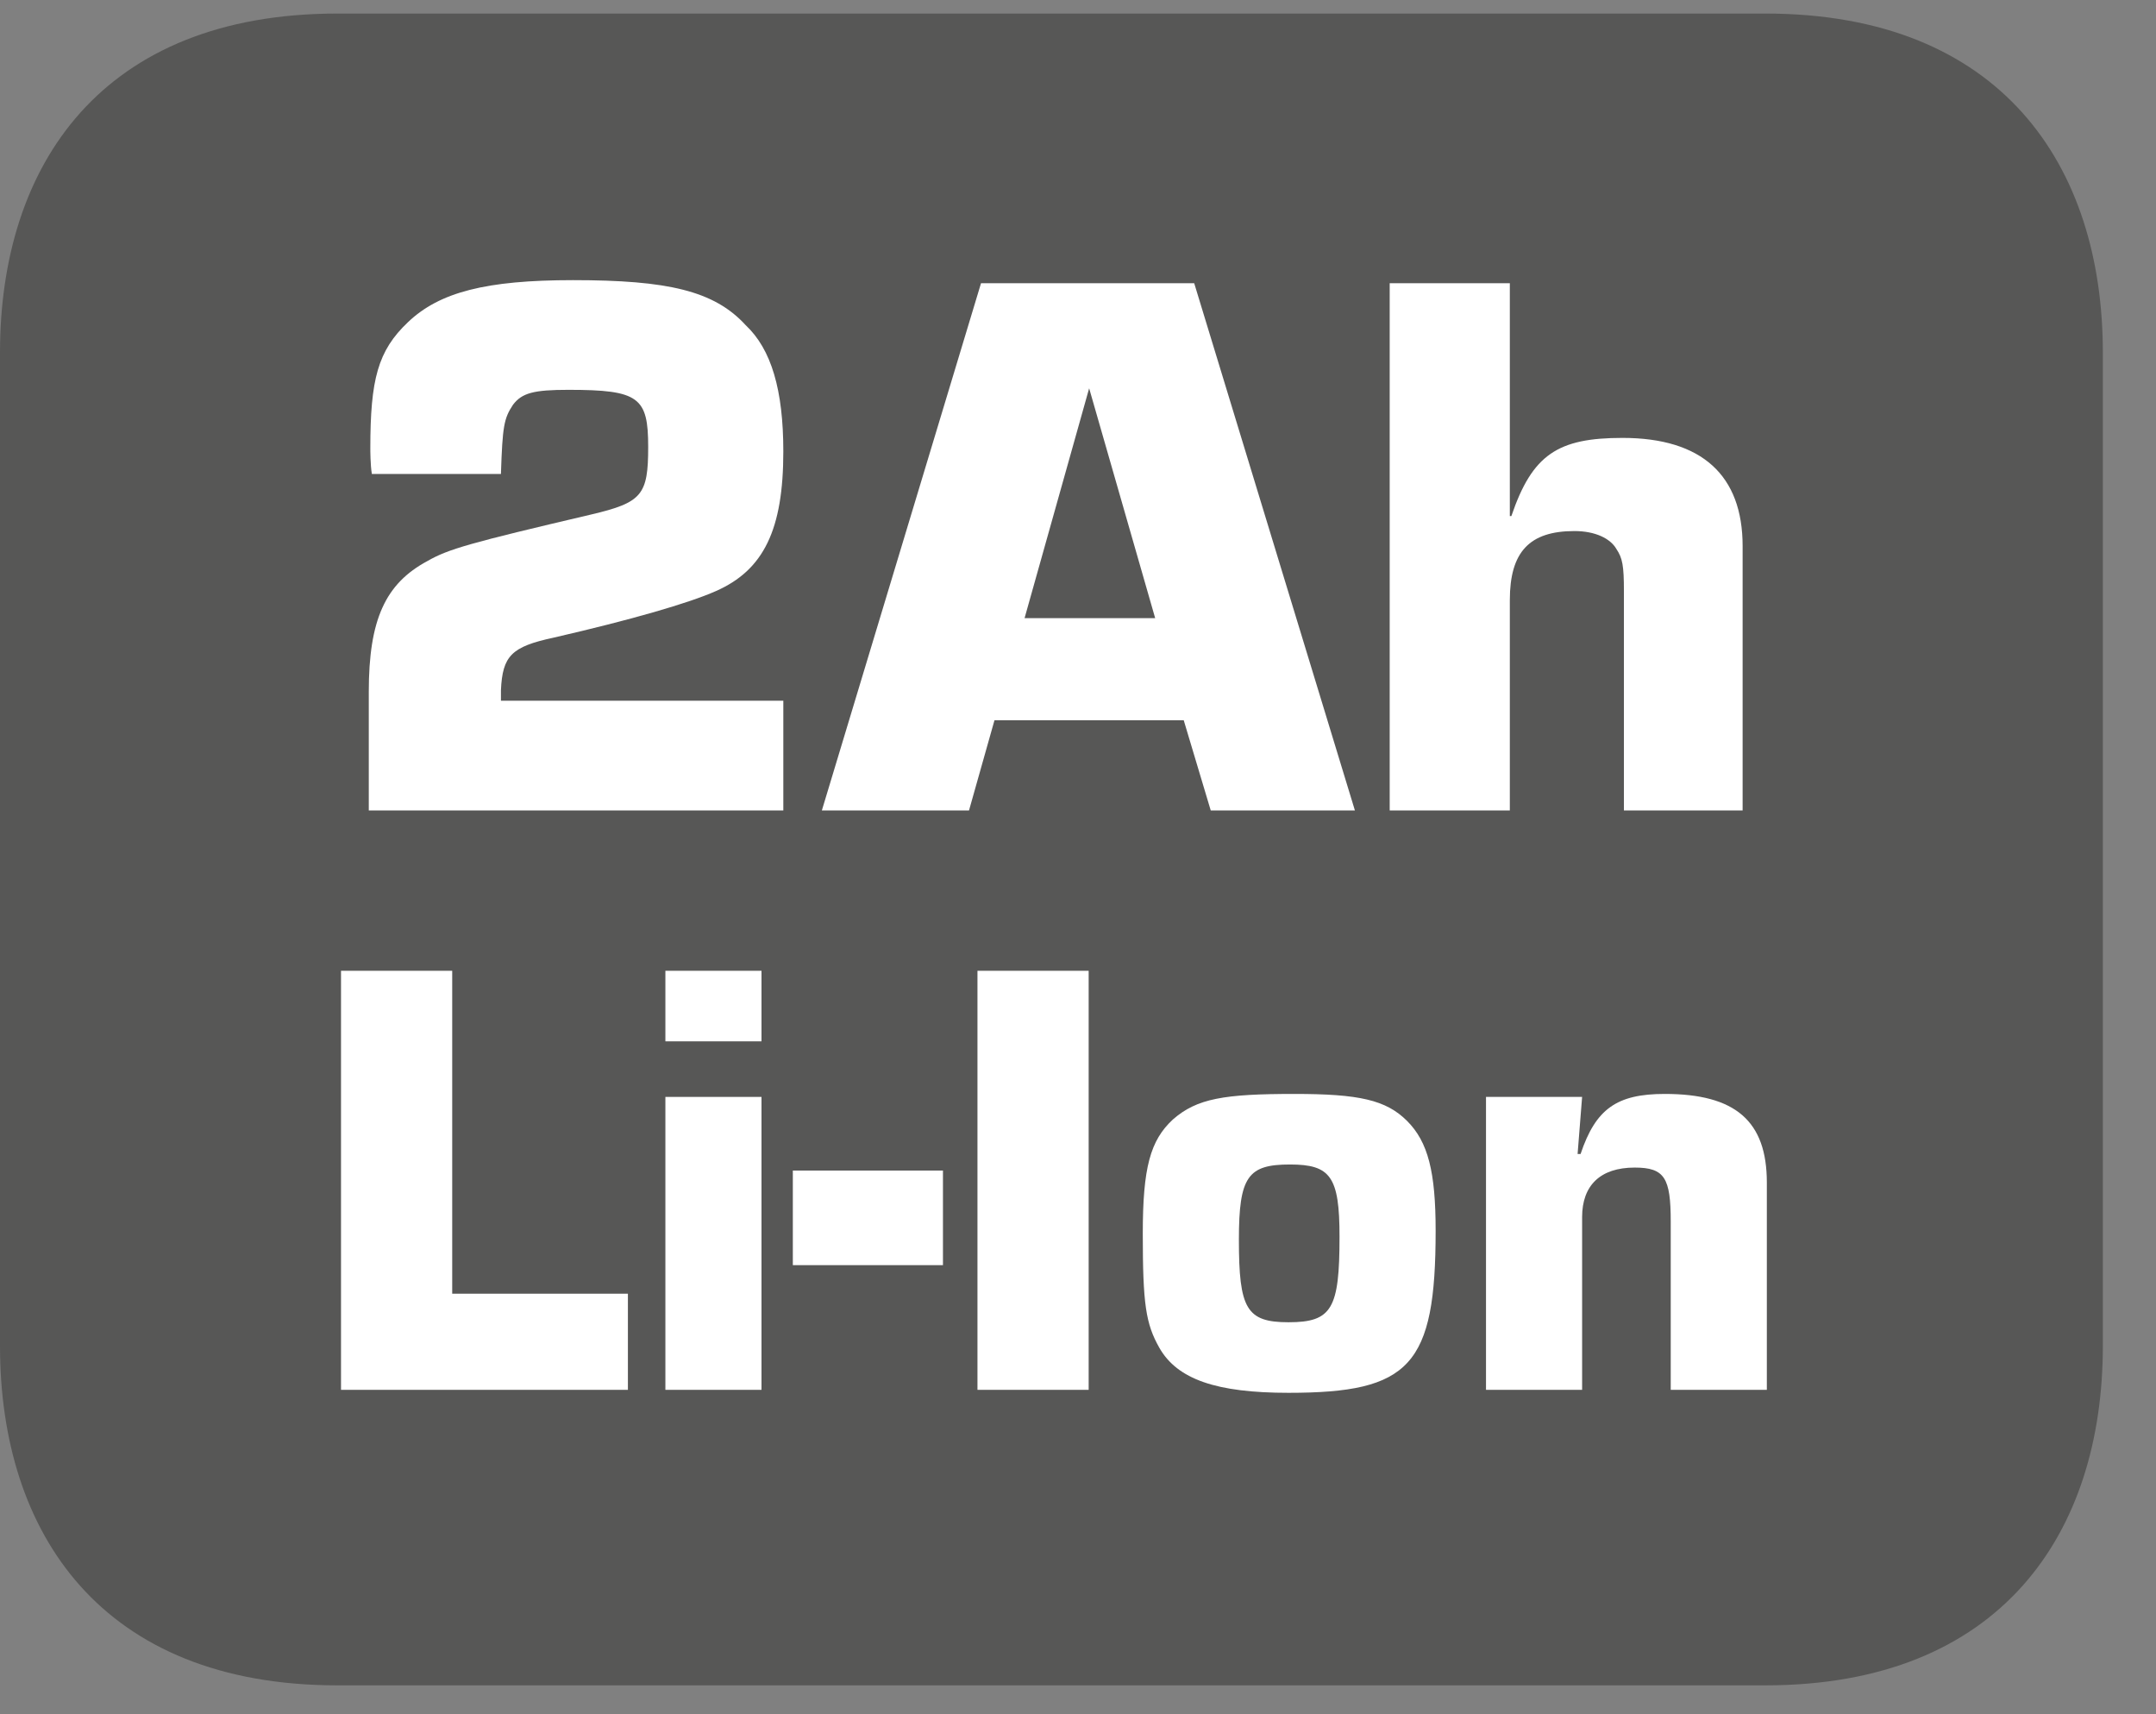
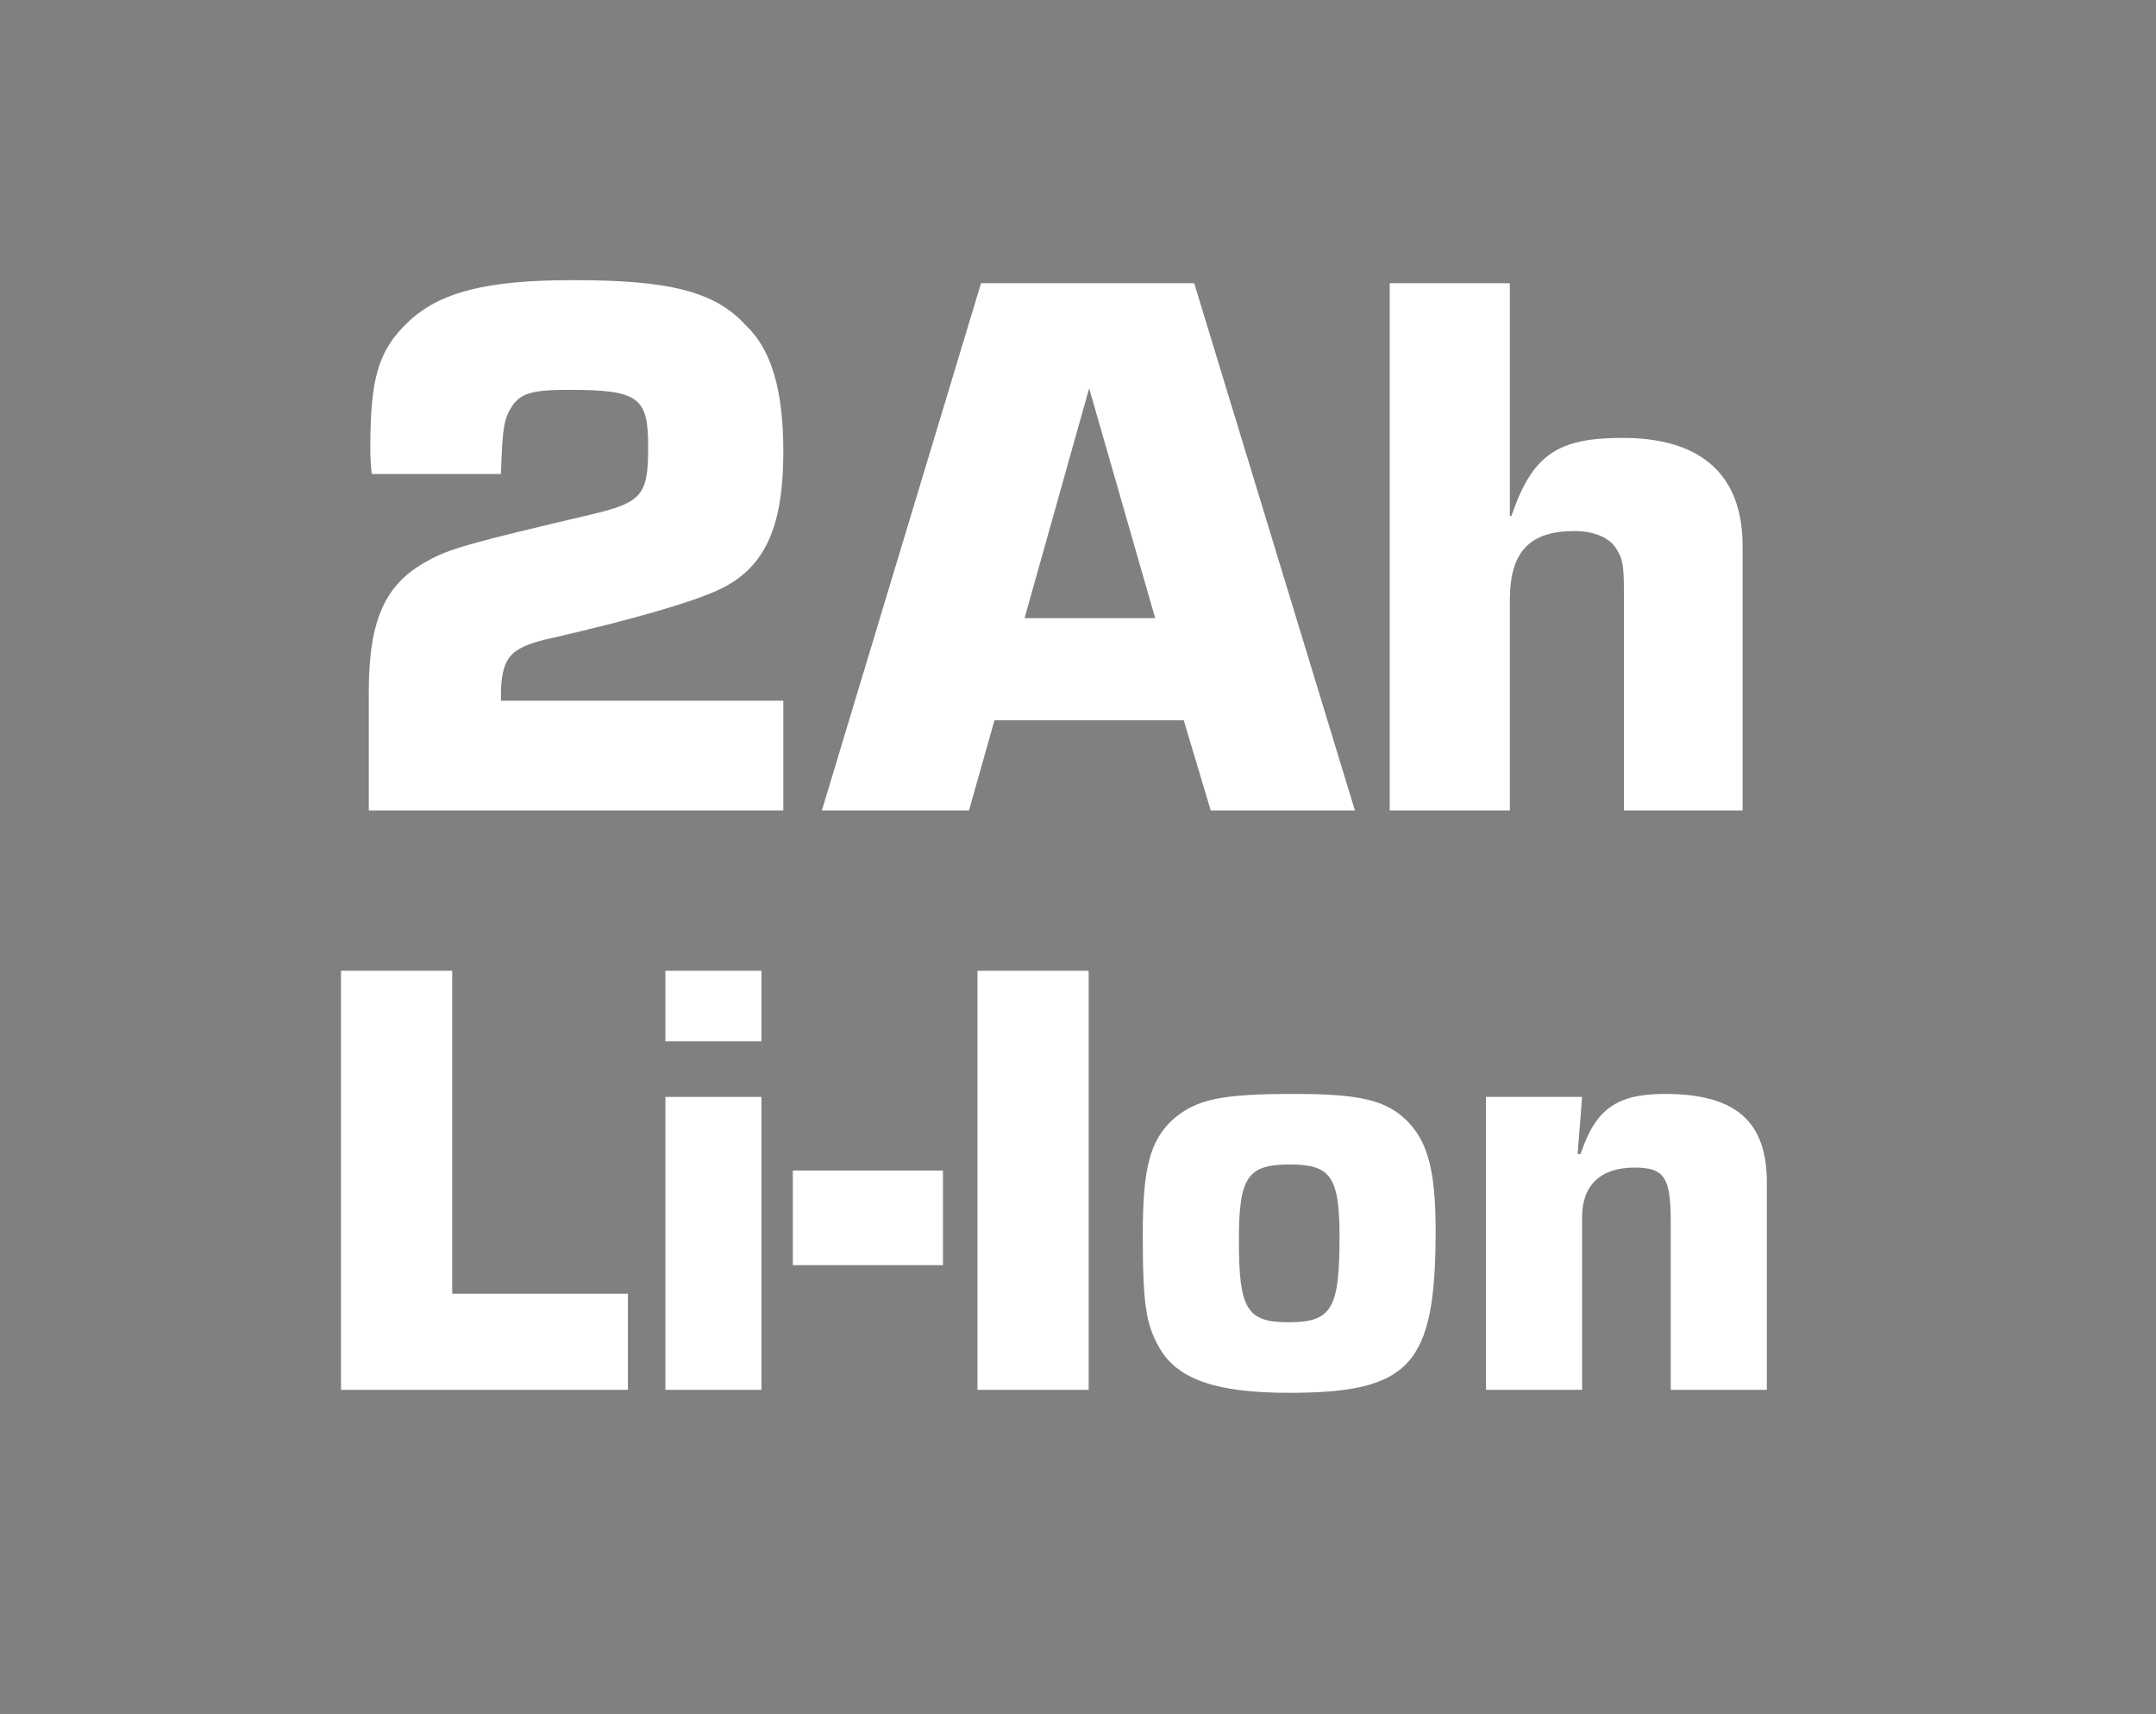
<svg xmlns="http://www.w3.org/2000/svg" xmlns:xlink="http://www.w3.org/1999/xlink" width="22.432pt" height="17.833pt" viewBox="0 0 22.432 17.833" version="1.2">
  <rect x="0" y="0" width="22.432" height="17.833" fill="#808080" stroke="none" />
  <defs>
    <g>
      <symbol overflow="visible" id="glyph0-0">
        <path style="stroke:none;" d="" />
      </symbol>
      <symbol overflow="visible" id="glyph0-1">
        <path style="stroke:none;" d="M 4.797 -1.141 L 1.859 -1.141 L 1.859 -1.25 C 1.875 -1.609 1.969 -1.703 2.406 -1.797 C 3.219 -1.984 3.812 -2.156 4.094 -2.281 C 4.594 -2.5 4.797 -2.922 4.797 -3.734 C 4.797 -4.375 4.672 -4.797 4.406 -5.047 C 4.078 -5.406 3.594 -5.516 2.609 -5.516 C 1.703 -5.516 1.219 -5.391 0.891 -5.078 C 0.578 -4.781 0.5 -4.484 0.5 -3.766 C 0.5 -3.75 0.5 -3.594 0.516 -3.5 L 1.859 -3.5 C 1.875 -4 1.891 -4.078 1.984 -4.219 C 2.078 -4.344 2.203 -4.375 2.562 -4.375 C 3.297 -4.375 3.391 -4.297 3.391 -3.781 C 3.391 -3.281 3.328 -3.203 2.797 -3.078 C 1.531 -2.781 1.312 -2.719 1.094 -2.594 C 0.656 -2.359 0.484 -1.984 0.484 -1.234 L 0.484 0 L 4.797 0 Z M 4.797 -1.141 " />
      </symbol>
      <symbol overflow="visible" id="glyph0-2">
        <path style="stroke:none;" d="M 3.703 -0.938 L 3.984 0 L 5.484 0 L 3.812 -5.484 L 1.594 -5.484 L -0.062 0 L 1.469 0 L 1.734 -0.938 Z M 3.406 -2 L 2.047 -2 L 2.719 -4.391 Z M 3.406 -2 " />
      </symbol>
      <symbol overflow="visible" id="glyph0-3">
        <path style="stroke:none;" d="M 1.672 -5.484 L 0.422 -5.484 L 0.422 0 L 1.672 0 L 1.672 -2.188 C 1.672 -2.688 1.875 -2.906 2.344 -2.906 C 2.562 -2.906 2.719 -2.828 2.781 -2.719 C 2.844 -2.625 2.859 -2.547 2.859 -2.281 L 2.859 0 L 4.094 0 L 4.094 -2.75 C 4.094 -3.484 3.672 -3.875 2.844 -3.875 C 2.172 -3.875 1.906 -3.703 1.688 -3.062 L 1.672 -3.062 Z M 1.672 -5.484 " />
      </symbol>
      <symbol overflow="visible" id="glyph1-0">
        <path style="stroke:none;" d="" />
      </symbol>
      <symbol overflow="visible" id="glyph1-1">
        <path style="stroke:none;" d="M 1.516 -4.359 L 0.359 -4.359 L 0.359 0 L 3.344 0 L 3.344 -1 L 1.516 -1 Z M 1.516 -4.359 " />
      </symbol>
      <symbol overflow="visible" id="glyph1-2">
        <path style="stroke:none;" d="M 1.328 -4.359 L 0.328 -4.359 L 0.328 -3.625 L 1.328 -3.625 Z M 1.328 -3.047 L 0.328 -3.047 L 0.328 0 L 1.328 0 Z M 1.328 -3.047 " />
      </symbol>
      <symbol overflow="visible" id="glyph1-3">
        <path style="stroke:none;" d="M 0 -2.281 L 0 -1.297 L 1.562 -1.297 L 1.562 -2.281 Z M 0 -2.281 " />
      </symbol>
      <symbol overflow="visible" id="glyph1-4">
        <path style="stroke:none;" d="M 1.516 -4.359 L 0.359 -4.359 L 0.359 0 L 1.516 0 Z M 1.516 -4.359 " />
      </symbol>
      <symbol overflow="visible" id="glyph1-5">
        <path style="stroke:none;" d="M 1.781 -3.078 C 1.047 -3.078 0.766 -3.031 0.516 -2.812 C 0.281 -2.594 0.203 -2.312 0.203 -1.625 C 0.203 -0.891 0.234 -0.688 0.375 -0.438 C 0.562 -0.109 0.969 0.031 1.719 0.031 C 2.984 0.031 3.25 -0.25 3.25 -1.656 C 3.25 -2.266 3.172 -2.578 2.953 -2.797 C 2.734 -3.016 2.453 -3.078 1.781 -3.078 Z M 1.734 -2.344 C 2.156 -2.344 2.25 -2.219 2.25 -1.594 C 2.25 -0.844 2.172 -0.703 1.719 -0.703 C 1.281 -0.703 1.203 -0.844 1.203 -1.562 C 1.203 -2.219 1.297 -2.344 1.734 -2.344 Z M 1.734 -2.344 " />
      </symbol>
      <symbol overflow="visible" id="glyph1-6">
        <path style="stroke:none;" d="M 0.328 -3.047 L 0.328 0 L 1.328 0 L 1.328 -1.797 C 1.328 -2.125 1.516 -2.312 1.875 -2.312 C 2.188 -2.312 2.25 -2.203 2.25 -1.75 L 2.25 0 L 3.25 0 L 3.25 -2.156 C 3.25 -2.797 2.922 -3.078 2.188 -3.078 C 1.688 -3.078 1.469 -2.922 1.312 -2.453 L 1.281 -2.453 L 1.328 -3.047 Z M 0.328 -3.047 " />
      </symbol>
    </g>
    <clipPath id="clip1">
      <path d="M 0 0.141 L 21.879 0.141 L 21.879 17.531 L 0 17.531 Z M 0 0.141 " />
    </clipPath>
  </defs>
  <g id="surface1">
    <g clip-path="url(#clip1)" clip-rule="nonzero">
-       <path style=" stroke:none;fill-rule:evenodd;fill:rgb(34.117%,34.117%,33.725%);fill-opacity:1;" d="M 21.879 14 C 21.879 15.949 20.82 17.531 18.367 17.531 L 3.512 17.531 C 1.055 17.531 0 15.949 0 14 L 0 3.668 C 0 1.719 1.055 0.141 3.512 0.141 L 18.367 0.141 C 20.82 0.141 21.879 1.719 21.879 3.668 Z M 21.879 14 " />
-     </g>
+       </g>
    <g style="fill:rgb(100%,100%,100%);fill-opacity:1;">
      <use xlink:href="#glyph0-1" x="3.353" y="8.43" />
      <use xlink:href="#glyph0-2" x="8.613" y="8.43" />
      <use xlink:href="#glyph0-3" x="14.037" y="8.43" />
    </g>
    <g style="fill:rgb(100%,100%,100%);fill-opacity:1;">
      <use xlink:href="#glyph1-1" x="3.189" y="14.457" />
      <use xlink:href="#glyph1-2" x="6.595" y="14.457" />
      <use xlink:href="#glyph1-3" x="8.249" y="14.457" />
      <use xlink:href="#glyph1-4" x="9.811" y="14.457" />
      <use xlink:href="#glyph1-5" x="11.687" y="14.457" />
      <use xlink:href="#glyph1-6" x="15.133" y="14.457" />
    </g>
  </g>
</svg>